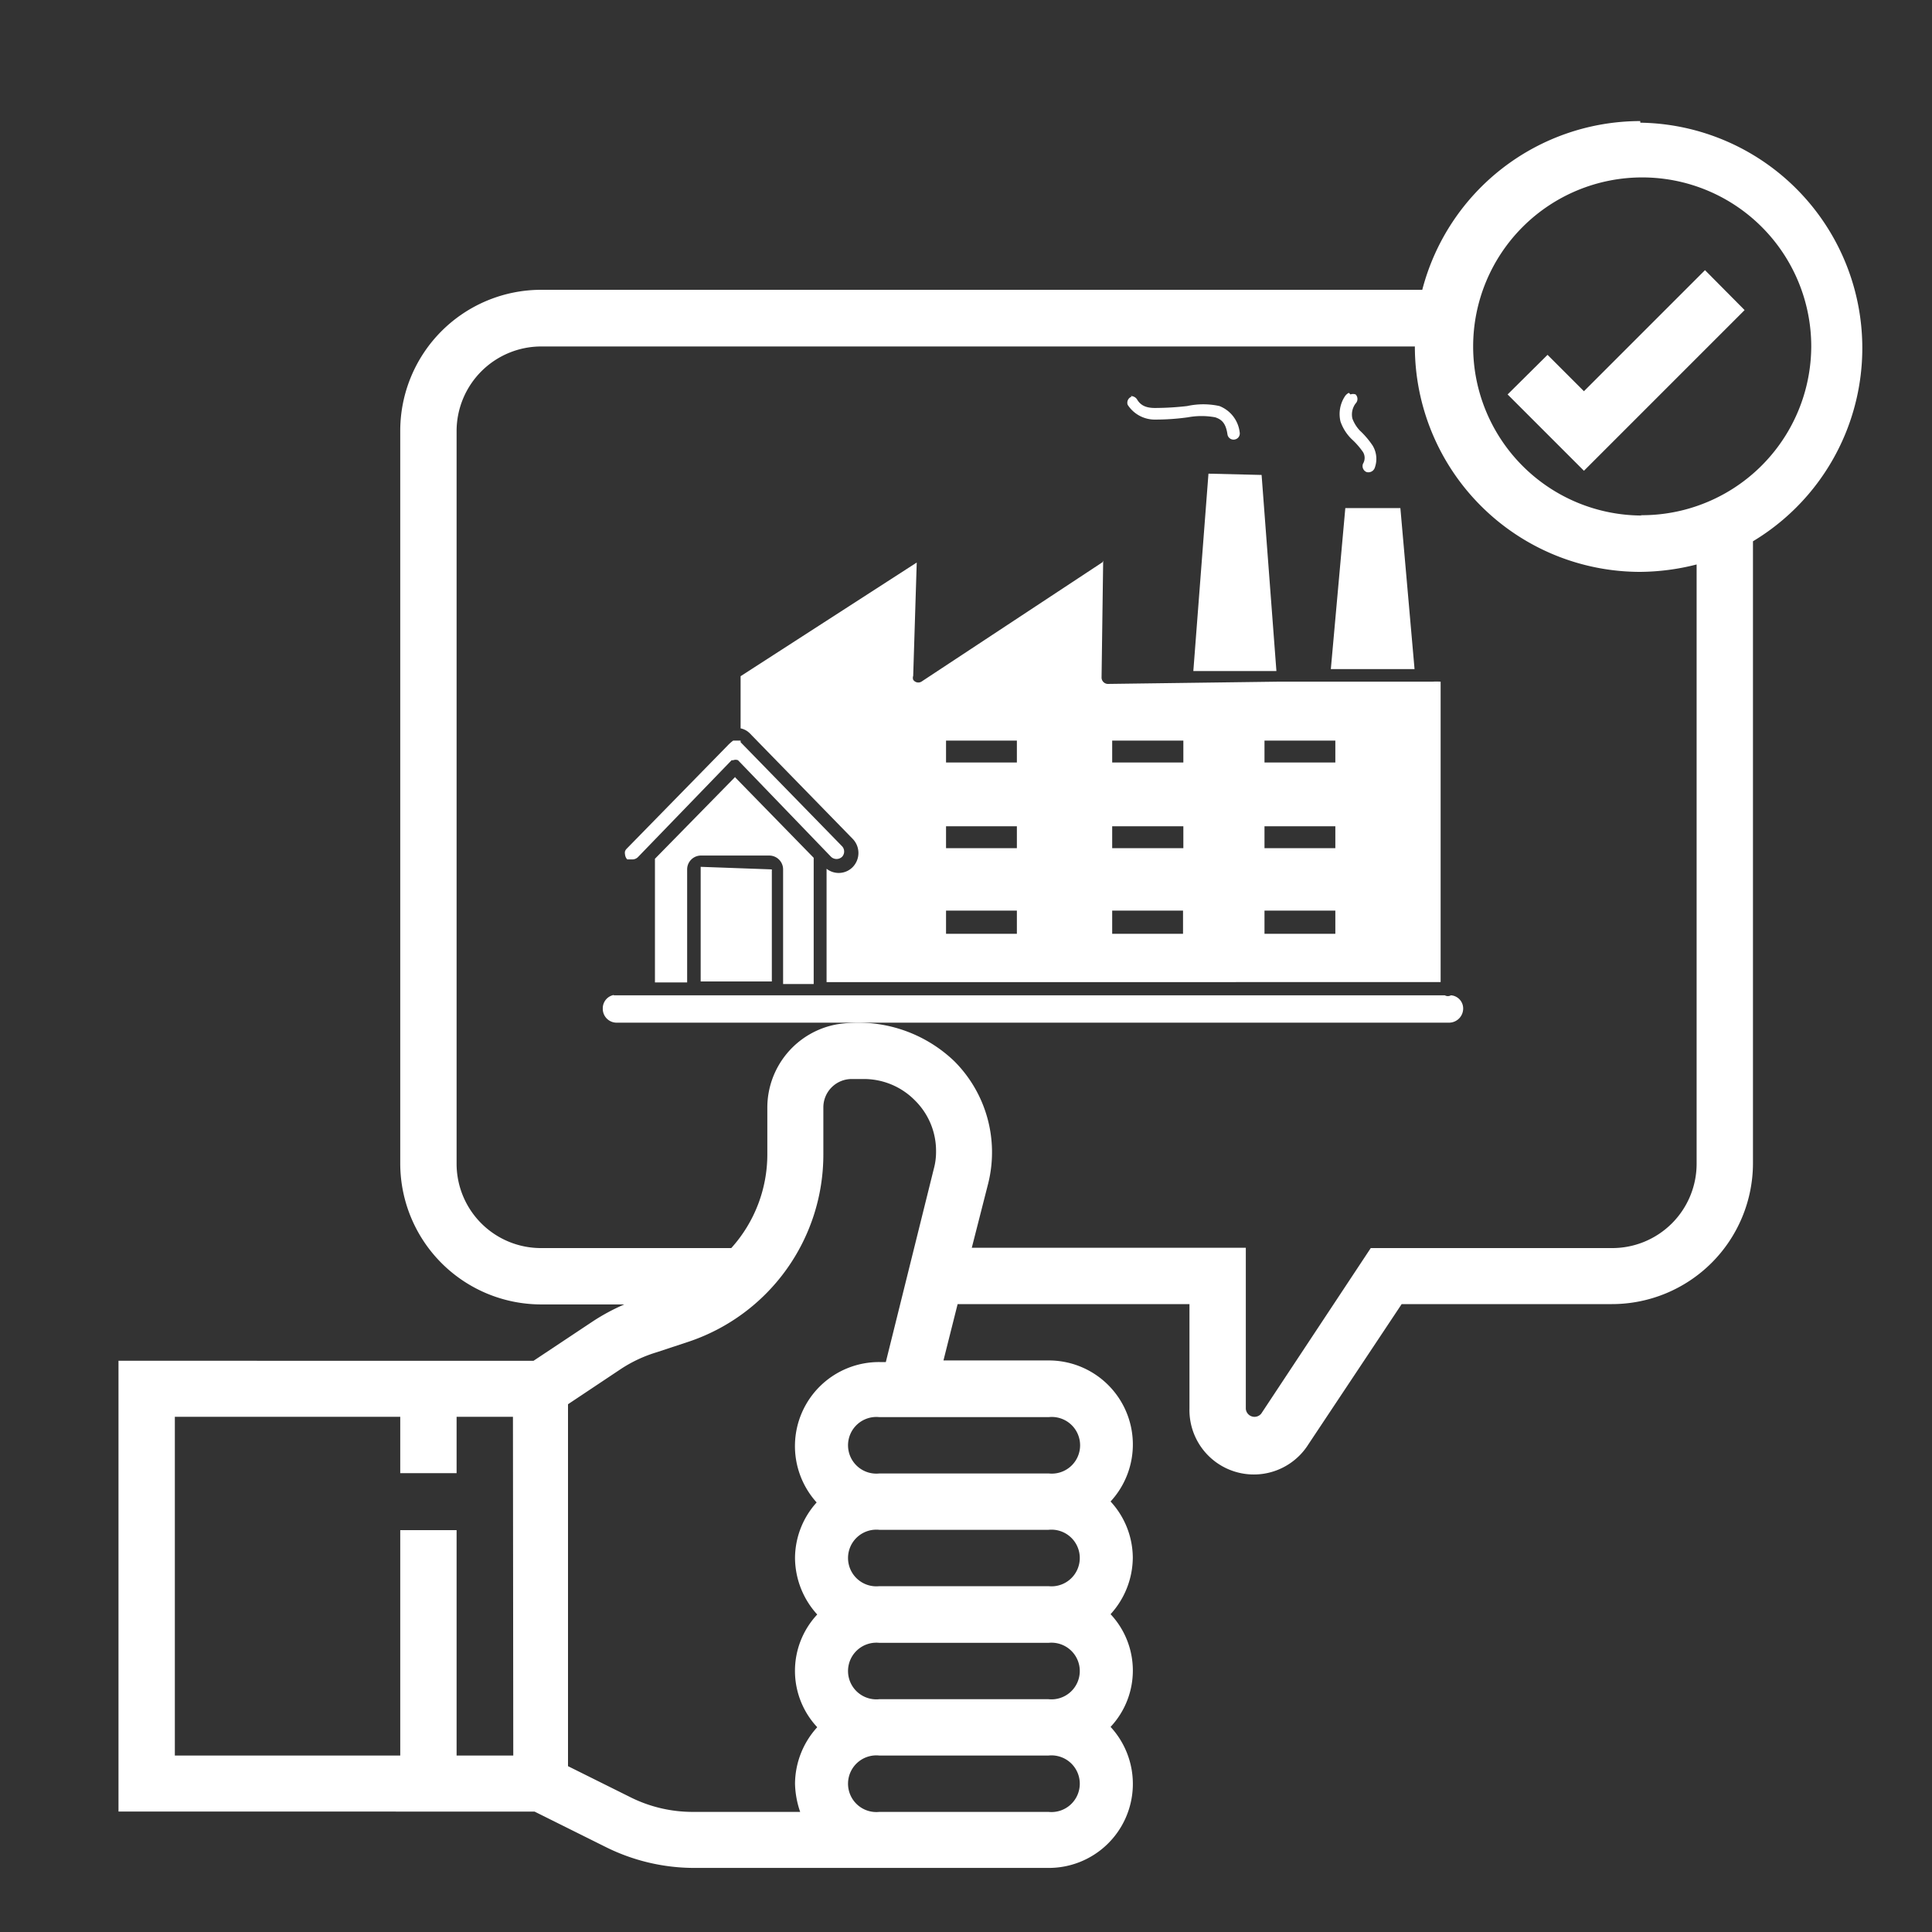
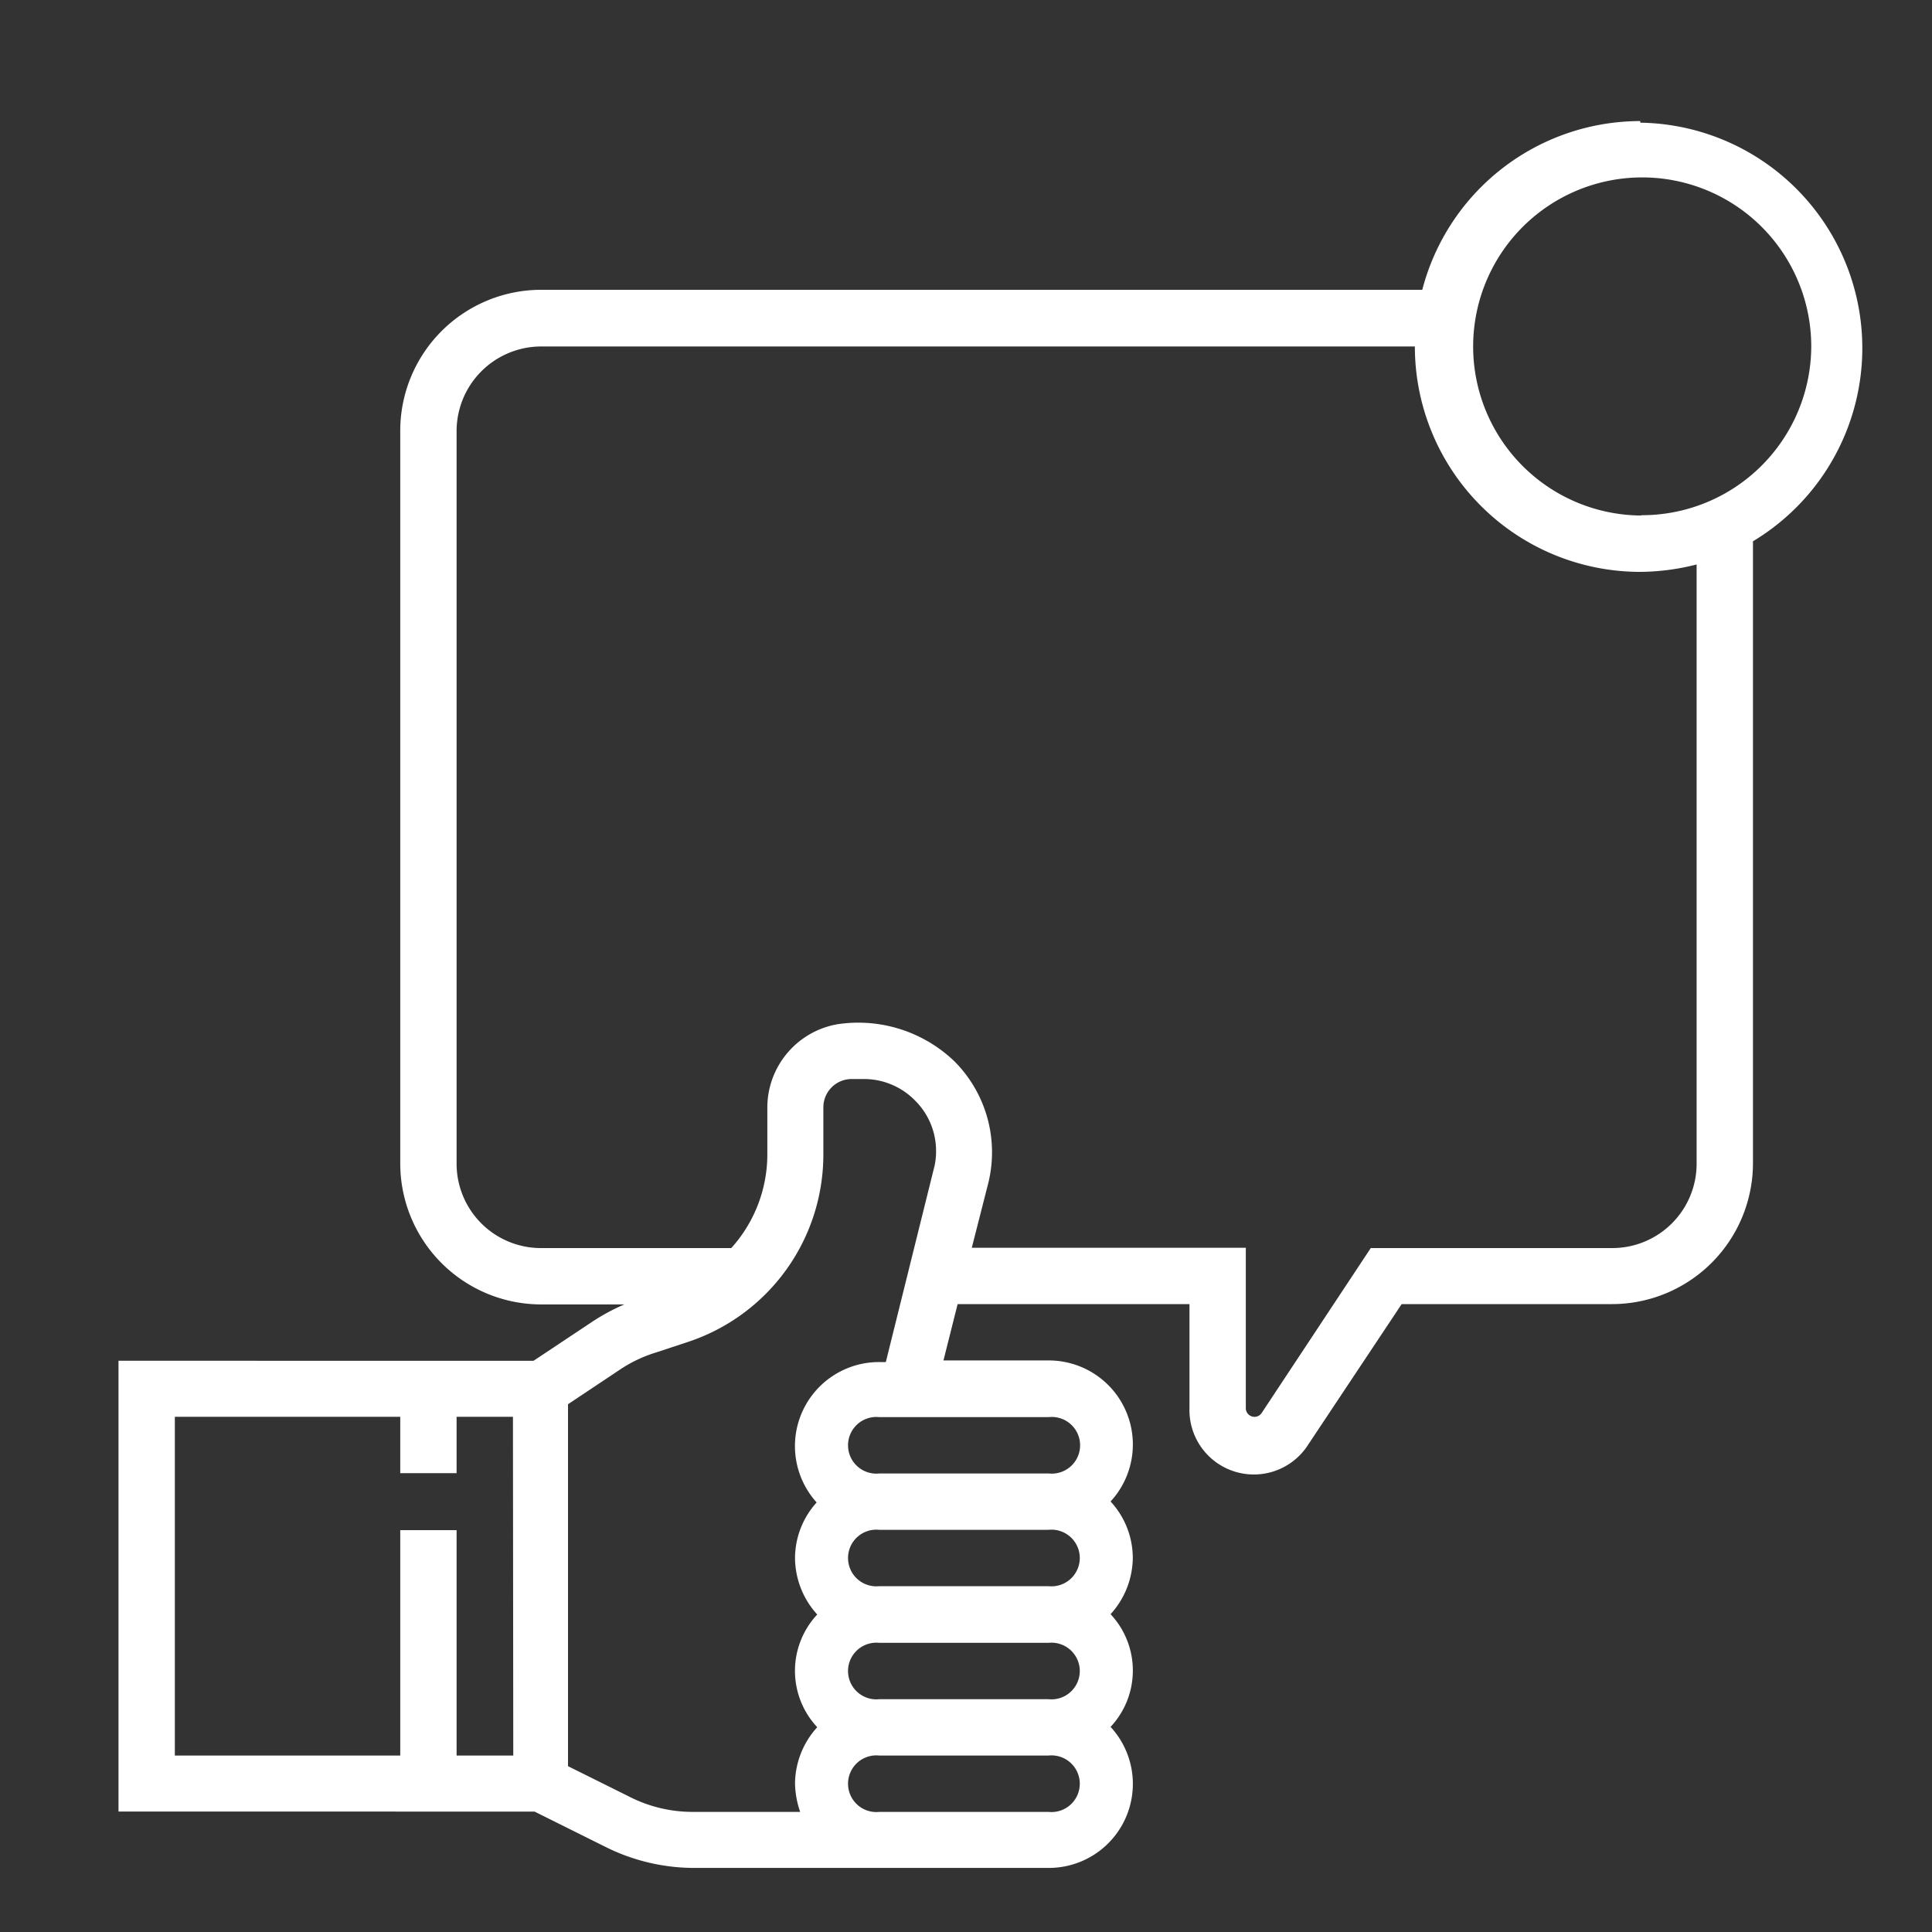
<svg xmlns="http://www.w3.org/2000/svg" id="Layer_1" data-name="Layer 1" viewBox="0 0 60 60">
  <rect x="0" y="0" width="60" height="60" fill="#333333" stroke="none" />
  <defs>
    <style>.cls-1{fill:#fff;}</style>
  </defs>
  <path class="cls-1" d="M50.94,3.76A7,7,0,0,0,44.17,9H16.81a4.38,4.38,0,0,0-4.38,4.37V36.14a4.38,4.38,0,0,0,4.38,4.37h2.58a6.3,6.3,0,0,0-1,.54l-1.82,1.21H3.68v14H16.6l2.21,1.1a6.17,6.17,0,0,0,2.74.65h11a2.61,2.61,0,0,0,1.94-4.38,2.56,2.56,0,0,0,0-3.5,2.63,2.63,0,0,0,.69-1.75,2.59,2.59,0,0,0-.69-1.75,2.61,2.61,0,0,0-1.94-4.38H29.3l.44-1.75h7.2v3.24a2,2,0,0,0,3.69,1.12l2.9-4.36h6.53a4.38,4.38,0,0,0,4.38-4.37V16.81a7,7,0,0,0-3.5-13Zm-35,50.76H14.18v-7H12.43v7h-7V44h7v1.75h1.75V44h1.75Zm9.44-7.88a2.59,2.59,0,0,0-.69,1.75,2.63,2.63,0,0,0,.69,1.75,2.56,2.56,0,0,0,0,3.5,2.63,2.63,0,0,0-.69,1.75,2.86,2.86,0,0,0,.16.88H21.55a4.32,4.32,0,0,1-2-.47l-1.91-.95V43.61l1.65-1.1A4.25,4.25,0,0,1,20.38,42l1-.33a6.13,6.13,0,0,0,4.19-5.82V34.39a.88.88,0,0,1,.87-.88h.39a2.22,2.22,0,0,1,1.58.66,2.2,2.2,0,0,1,.66,1.58,2,2,0,0,1-.07.55l-1.49,6h-.19a2.61,2.61,0,0,0-1.94,4.38Zm7.19,9.63H27.31a.88.88,0,1,1,0-1.75h5.25a.88.88,0,1,1,0,1.75Zm0-3.5H27.31a.88.88,0,1,1,0-1.75h5.25a.88.88,0,1,1,0,1.75Zm0-3.51H27.31a.88.88,0,1,1,0-1.75h5.25a.88.88,0,1,1,0,1.75Zm0-5.25a.88.88,0,1,1,0,1.75H27.31a.88.88,0,1,1,0-1.75ZM26,31.81a2.63,2.63,0,0,0-2.17,2.58v1.46a4.34,4.34,0,0,1-1.12,2.91H16.81a2.62,2.62,0,0,1-2.63-2.62V13.38a2.63,2.63,0,0,1,2.63-2.62H43.94a7,7,0,0,0,7,7,7.24,7.24,0,0,0,1.75-.23V36.14a2.62,2.62,0,0,1-2.63,2.62H42.57l-3.4,5.14a.27.27,0,0,1-.48-.15v-5H30.18l.51-2a4,4,0,0,0-1.05-3.79A4.31,4.31,0,0,0,26,31.81Zm25-15.8a5.25,5.25,0,1,1,5.25-5.25A5.26,5.26,0,0,1,50.94,16Z" />
-   <polygon class="cls-1" points="49.19 12.15 48.06 11.02 46.82 12.25 49.19 14.62 54.18 9.63 52.95 8.39 49.19 12.15" />
-   <path class="cls-1" d="M41.89,12.2h0a.31.31,0,0,0-.11.09,1,1,0,0,0-.15.8,1.41,1.41,0,0,0,.35.55,2.37,2.37,0,0,1,.35.4.35.35,0,0,1,0,.36.2.2,0,0,0,.11.26.21.21,0,0,0,.25-.12.8.8,0,0,0-.06-.7,2.67,2.67,0,0,0-.4-.47A1.1,1.1,0,0,1,42,13a.57.57,0,0,1,.1-.47.2.2,0,0,0,0-.28.23.23,0,0,0-.16,0Zm-6.75.12a.2.2,0,0,0-.12.25s0,0,0,0a1,1,0,0,0,.87.46,7.23,7.23,0,0,0,1-.07,2.33,2.33,0,0,1,.85,0c.21.07.33.19.38.53a.19.19,0,0,0,.22.16.19.19,0,0,0,.16-.22h0a1,1,0,0,0-.63-.82,2.33,2.33,0,0,0-1,0,9,9,0,0,1-1,.06c-.28,0-.45-.08-.56-.27a.23.23,0,0,0-.19-.1h0Zm2.29,1.92a0,0,0,0,0,0,0s0,0,0,0h1.91s0,0,0,0a0,0,0,0,0,0,0Zm.1.47-.47,6.13,2.42,0h.16l-.46-6.09Zm4.16.59a0,0,0,0,0,0,0,0,0,0,0,0,0,0h1.85s0,0,0,0a0,0,0,0,0,0,0Zm.09.48-.45,5,2,0h.6l-.44-5Zm-7.54,1.68-5.61,3.7a.19.19,0,0,1-.27-.05.18.18,0,0,1,0-.12l.11-3.52L23,21v1.62a.58.58,0,0,1,.21.09.85.85,0,0,1,.13.12h0l3.14,3.22a.63.63,0,0,1,0,.88.61.61,0,0,1-.81.05v3.52H44.74V21.17a2.23,2.23,0,0,0-.26,0c-.29,0-.7,0-1.19,0h-1l-2.61,0-5.28.07a.2.2,0,0,1-.19-.2h0l.05-3.63ZM22.77,23a1.27,1.27,0,0,0-.16.14h0l-3.15,3.22a.22.22,0,0,0-.05.08.24.24,0,0,0,0,.09.26.26,0,0,0,.07.16l.08,0,.09,0a.25.25,0,0,0,.17-.08l2.9-3h0v0h.05a.2.2,0,0,1,.15,0l0,0h0l2.89,3a.25.25,0,0,0,.34,0,.24.24,0,0,0,0-.33l-3.15-3.23h0A.5.5,0,0,0,23,23L22.86,23h-.09Zm6.61,0h2.2v.68h-2.2Zm5.16,0h2.21v.68H34.54Zm4.73,0h2.2v.68h-2.2ZM22.84,24.12l-2.5,2.55h0v3.84h1V27a.43.43,0,0,1,.42-.43h2.13a.43.43,0,0,1,.43.43v3.56h.95V26.64l-2.45-2.51Zm6.54,1.54h2.2v.68h-2.2Zm5.16,0h2.21v.68H34.54Zm4.73,0h2.2v.68h-2.2ZM21.76,26.92a0,0,0,0,0,0,0v3.56h2.21V27a0,0,0,0,0,0,0Zm7.62,1.36h2.2V29h-2.2Zm5.16,0h2.2V29h-2.2Zm4.73,0h2.2V29h-2.2ZM19.06,30.9a.42.42,0,0,0-.34.42.43.43,0,0,0,.43.44H45a.44.44,0,0,0,.44-.44.41.41,0,0,0-.38-.41h0a.19.19,0,0,1-.19,0H19.06Z" />
</svg>